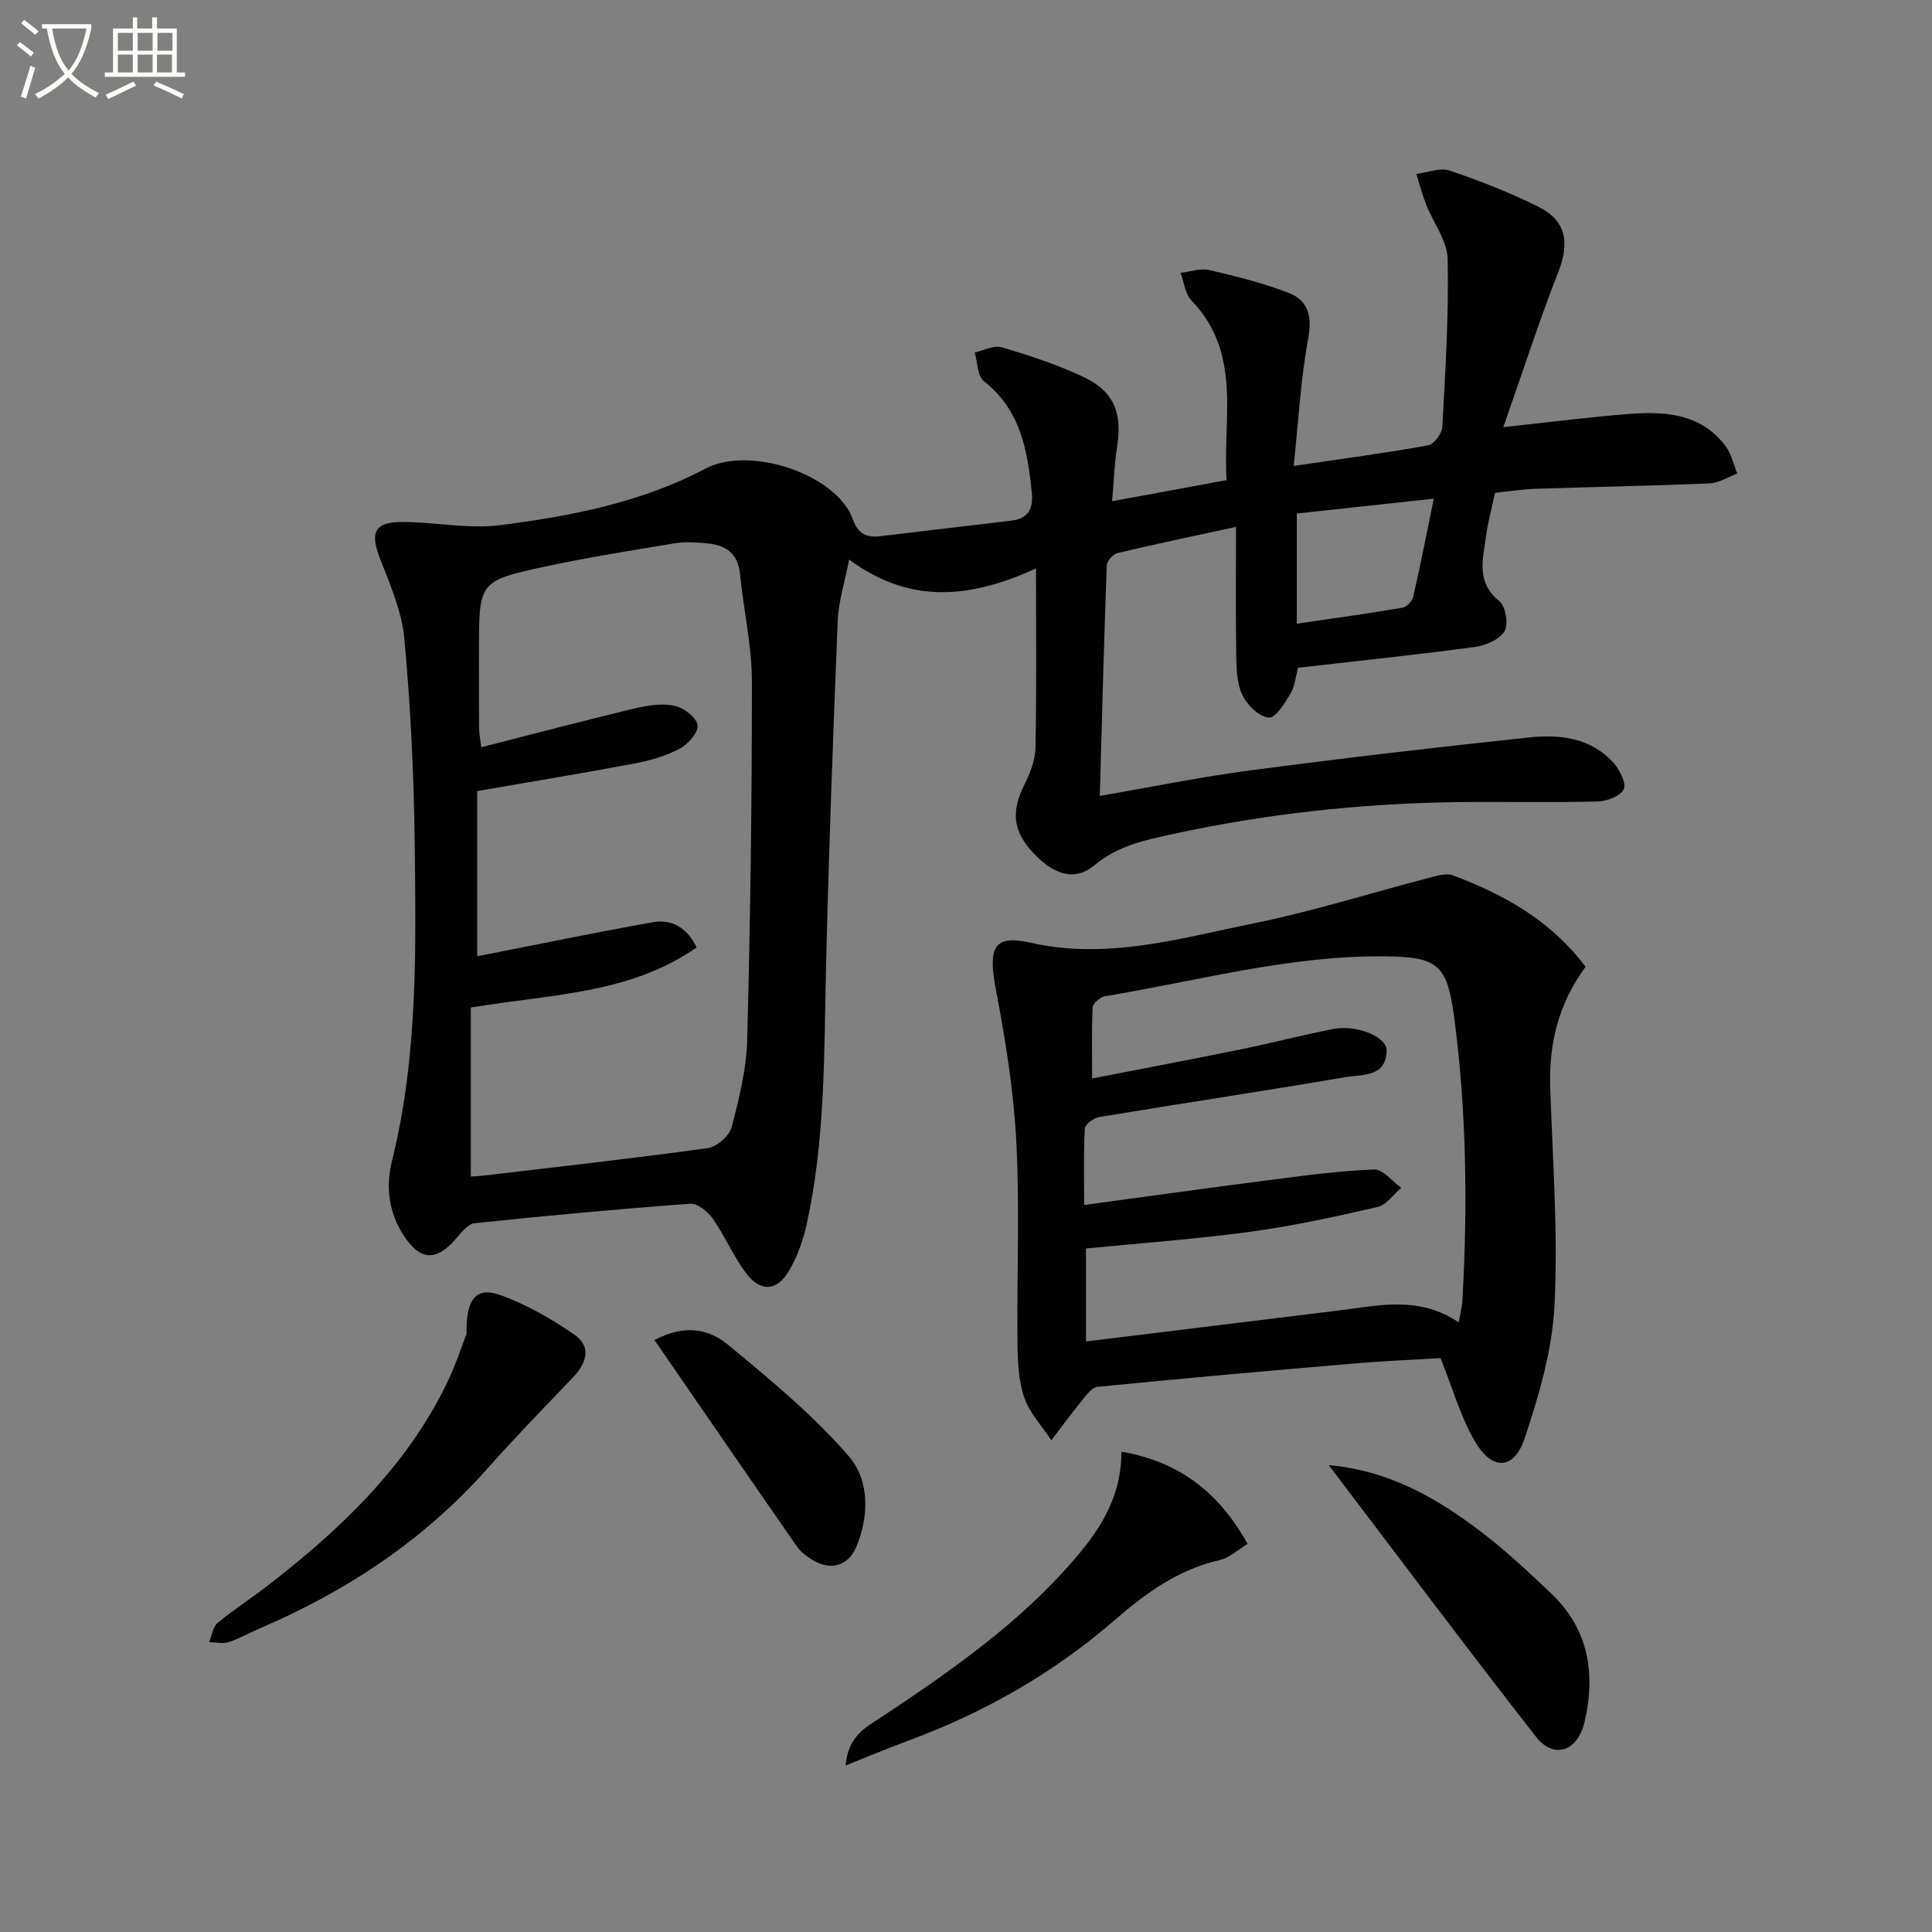
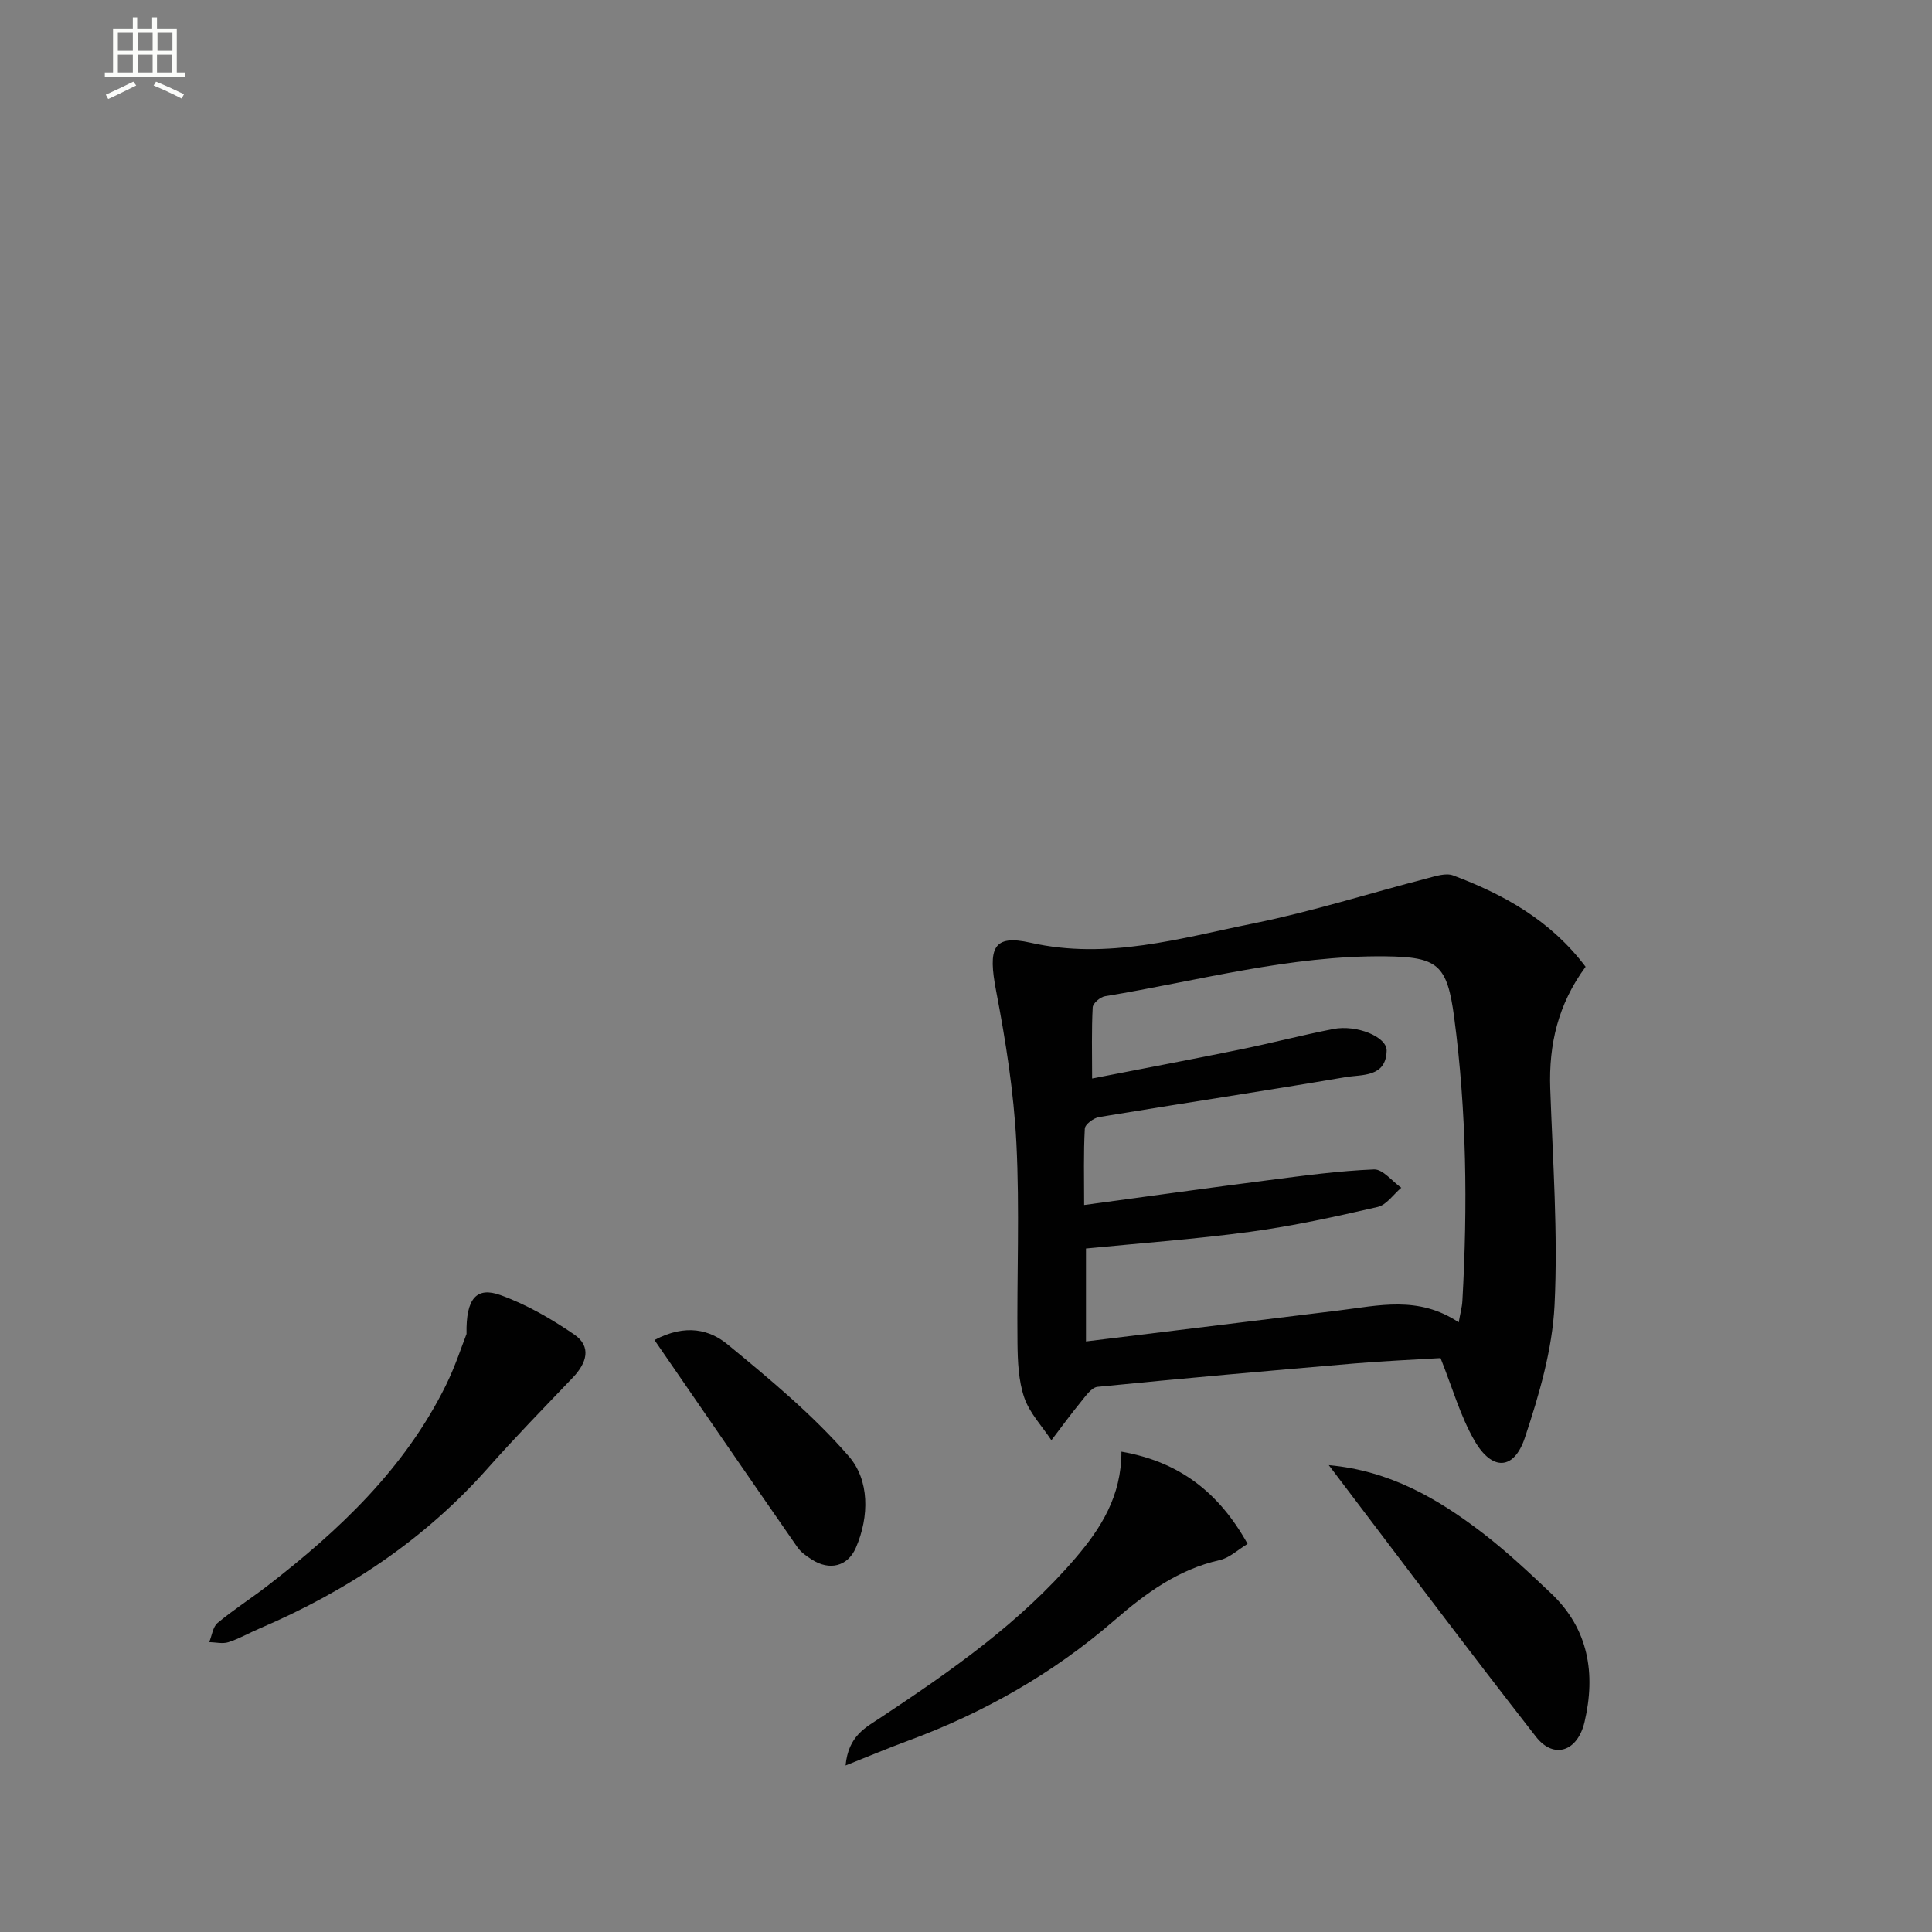
<svg xmlns="http://www.w3.org/2000/svg" enable-background="new 0 0 400 400" viewBox="0 0 400 400">
  <rect x="0" y="0" width="400" height="400" fill="#808080" stroke="none" />
-   <path d="m6.4 11.7c-1-.8-1.9-1.6-2.9-2.3l.6-.7c.9.7 1.9 1.4 2.9 2.2zm-2.1 8.3c.7-2.1 1.4-4.2 2-6.4.2.1.6.3 1 .4-.7 2.3-1.3 4.4-1.9 6.4zm3-12.8c-1.1-.9-2.1-1.7-2.9-2.4l.6-.7c1 .8 2 1.5 3 2.4zm1.4-1.3v-.9h10.2v.9c-.9 4.2-2.3 7.3-4.1 9.4 1.3 1.4 3.2 2.7 5.7 4-.2.2-.4.5-.7.9-2.5-1.4-4.4-2.7-5.7-4.2-1.4 1.5-3.5 3-6.1 4.4 0 0 0 0-.1-.1-.3-.4-.5-.7-.7-.8 2.7-1.3 4.7-2.8 6.2-4.2-1.8-2.2-3-5.3-3.7-9.4zm9.2 0h-7.1c.6 3.8 1.7 6.7 3.4 8.7 1.7-2 2.9-4.8 3.7-8.7z" fill="#fbfcfa" />
  <path d="m31.6 3.6h.9v2.3h4.1v9.1h1.7v.9h-16.6v-.9h1.7v-9.1h4.1v-2.3h.9v2.3h3.1v-2.3zm-4 13.3.6.8c-1.9.9-3.8 1.9-5.8 2.8-.2-.3-.3-.6-.5-.9 2-.9 3.9-1.8 5.7-2.7zm-3.2-10.1v3.7h3.1v-3.7zm0 4.5v3.7h3.1v-3.7zm4.1-4.5v3.7h3.1v-3.7zm0 4.5v3.7h3.1v-3.7zm9.1 9.1c-2.1-1.1-4.1-2-5.8-2.7l.5-.8c2.2.9 4.1 1.8 5.8 2.6zm-1.9-13.6h-3.1v3.7h3.1zm-3.2 4.5v3.7h3.1v-3.7z" fill="#fbfcfa" />
  <g fill="#010101">
-     <path d="m230.24 103.78c8.29-1.53 15.6-2.88 23.72-4.38-.87-12.7 3.3-26.18-7.29-37.21-1.31-1.36-1.52-3.77-2.24-5.69 1.98-.23 4.09-1.02 5.91-.6 5.58 1.3 11.21 2.69 16.53 4.77 4.03 1.57 4.82 4.86 3.97 9.45-1.55 8.38-2 16.97-3 26.35 9.91-1.46 18.9-2.65 27.82-4.26 1.22-.22 2.89-2.46 2.96-3.84.63-11.57 1.35-23.16 1.1-34.73-.08-3.79-2.97-7.5-4.45-11.3-.81-2.06-1.37-4.22-2.04-6.33 2.32-.28 4.91-1.36 6.91-.69 6.27 2.12 12.49 4.56 18.41 7.51 5.77 2.87 6.43 7.48 4.09 13.46-4.08 10.43-7.52 21.12-11.39 32.15 9.54-1.02 17.87-2.12 26.23-2.75 7.46-.56 14.82 0 19.82 6.73 1.18 1.59 1.61 3.74 2.38 5.63-1.92.71-3.81 1.95-5.75 2.03-11.97.51-23.95.72-35.92 1.12-2.8.09-5.59.54-8.49.84-.66 3.1-1.44 5.97-1.84 8.89-.65 4.77-2.15 9.6 2.76 13.55 1.3 1.05 1.91 4.8 1.05 6.22-1.05 1.72-3.91 2.95-6.14 3.25-12.16 1.63-24.37 2.9-36.59 4.3-.56 2-.7 3.93-1.6 5.41-1.18 1.95-3.08 5.03-4.45 4.92-1.95-.16-4.34-2.45-5.37-4.43-1.16-2.23-1.33-5.14-1.38-7.76-.15-8.94-.06-17.88-.06-27.3-8.72 1.89-16.64 3.54-24.51 5.41-.93.22-2.22 1.67-2.25 2.59-.58 15.75-.98 31.5-1.44 47.7 10.53-1.81 20.72-3.91 31.01-5.27 19.26-2.54 38.56-4.8 57.88-6.84 6.37-.67 12.82.04 17.48 5.28 1.27 1.43 2.7 4.2 2.11 5.44-.67 1.42-3.49 2.49-5.4 2.54-9.82.25-19.66 0-29.49.14-19.66.28-39.09 2.41-58.34 6.57-5.91 1.28-11.44 2.41-16.33 6.47-4.07 3.37-8.36 2.09-12.67-2.51-4.28-4.57-4.65-8.58-1.82-14.24 1.17-2.33 2.21-5.02 2.26-7.57.23-12.09.1-24.19.1-37.1-12.93 5.83-25.48 7.87-38.69-1.85-.94 4.87-2.2 8.74-2.36 12.66-.97 23.94-1.86 47.89-2.42 71.84-.42 17.78-.14 35.6-4 53.1-.74 3.35-1.95 6.76-3.69 9.7-2.47 4.17-5.85 4.4-8.79.54-2.69-3.53-4.44-7.77-6.99-11.42-1.01-1.45-3.16-3.16-4.67-3.05-14.9 1.1-29.78 2.47-44.64 4.04-1.42.15-2.79 2.01-3.92 3.3-4.04 4.64-7.33 4.41-10.69-.69-3.16-4.79-3.79-10.21-2.5-15.39 5.45-21.92 4.98-44.23 4.72-66.49-.17-13.95-.86-27.92-2.14-41.8-.52-5.64-2.96-11.18-5.04-16.56-2.09-5.41-1.16-7.57 4.64-7.56 6.76.01 13.64 1.5 20.25.66 14.66-1.86 29.31-4.74 42.52-11.71 9.25-4.88 27.29 1.29 30.51 10.55 1.01 2.9 2.8 3.79 5.64 3.45 9.04-1.1 18.09-2.14 27.13-3.22 3.49-.42 4.61-2.39 4.26-5.84-.9-8.75-2.31-17.09-9.93-23.05-1.35-1.05-1.29-3.91-1.88-5.93 1.87-.41 3.97-1.57 5.58-1.09 5.84 1.76 11.73 3.64 17.2 6.29 6.18 2.99 7.79 7.55 6.67 14.43-.54 3.39-.63 6.86-1.02 11.17zm-132.76 139.81c.69-.05 1.67-.09 2.65-.2 15.48-1.83 30.99-3.55 46.43-5.69 1.86-.26 4.44-2.52 4.91-4.32 1.56-5.91 3.07-12.01 3.23-18.08.64-24.75 1-49.51.97-74.27-.01-7.41-1.73-14.81-2.47-22.23-.43-4.38-3.1-5.99-6.97-6.32-2.14-.18-4.36-.35-6.46-.01-8.99 1.49-18 2.91-26.9 4.83-13.74 2.97-13.7 3.14-13.7 17.37 0 5.33-.03 10.66.02 15.99.01 1.24.27 2.47.45 4.05 10.85-2.77 21.24-5.51 31.68-8.02 2.69-.64 5.67-1.12 8.3-.58 1.9.39 4.52 2.38 4.81 4 .25 1.43-1.97 3.98-3.71 4.9-2.89 1.53-6.19 2.47-9.43 3.08-10.55 1.99-21.15 3.73-32.48 5.69v34.19c.76-.15 1.73-.33 2.69-.51 11.21-2.2 22.4-4.54 33.65-6.52 3.87-.68 7.02 1.01 9.08 5.22-13.94 9.7-30.19 9.66-46.75 12.44zm199.37-140.34c-10.32 1.12-19.3 2.09-28.36 3.07v22.81c7.6-1.12 14.76-2.1 21.88-3.31.87-.15 2.02-1.36 2.22-2.27 1.48-6.43 2.74-12.91 4.26-20.3z" />
    <path d="m328.28 200.16c-5.7 7.73-7.64 16.09-7.32 25.2.52 14.96 1.62 29.96.89 44.87-.46 9.24-3.19 18.56-6.14 27.43-2.25 6.77-6.81 6.93-10.45.58-2.92-5.07-4.54-10.89-7.01-17.06-5.43.33-11.69.59-17.92 1.12-17.7 1.51-35.41 3.07-53.09 4.83-1.25.12-2.46 1.9-3.45 3.11-2.12 2.58-4.08 5.29-6.11 7.95-1.93-2.93-4.52-5.63-5.62-8.84-1.2-3.52-1.36-7.5-1.4-11.29-.15-13.82.47-27.67-.23-41.45-.54-10.53-2.2-21.06-4.19-31.43-1.71-8.91-.68-11.76 7.12-10 15.97 3.6 30.98-.93 46.13-3.99 12.16-2.46 24.04-6.24 36.07-9.36 1.72-.45 3.81-1.14 5.3-.58 10.51 3.95 20.17 9.29 27.42 18.91zm-26.27 73.62c.33-1.9.69-3.16.76-4.44 1.1-19.62.88-39.2-1.7-58.71-1.46-10.99-3.41-12.5-14.25-12.63-19.79-.23-38.76 5.08-58.04 8.26-.99.16-2.51 1.46-2.55 2.3-.25 4.73-.12 9.47-.12 14.73 10.71-2.09 20.64-3.96 30.53-5.98 6.49-1.32 12.91-3 19.4-4.27 4.83-.94 11.12 1.61 11.05 4.49-.13 5.57-5.13 4.9-8.52 5.48-16.99 2.9-34.03 5.45-51.03 8.27-1.13.19-2.89 1.51-2.94 2.38-.28 5.06-.14 10.15-.14 15.82 13.31-1.8 25.77-3.54 38.26-5.15 7.24-.93 14.49-1.92 21.76-2.21 1.83-.07 3.75 2.46 5.64 3.79-1.62 1.37-3.06 3.56-4.9 3.98-8.71 2.01-17.47 3.93-26.32 5.13-11.3 1.53-22.69 2.35-34.06 3.47v19.24c17.8-2.18 35.07-4.3 52.33-6.41 8.2-.99 16.5-3.14 24.84 2.46z" />
    <path d="m96.59 276.18c-.15-7.44 2.13-9.81 7.01-8.05 5.38 1.93 10.51 4.9 15.25 8.14 3.72 2.53 2.6 5.95-.25 8.94-5.92 6.2-11.92 12.34-17.6 18.75-13.16 14.86-29.23 25.49-47.35 33.24-2.14.91-4.17 2.1-6.37 2.8-1.2.38-2.63.01-3.96-.02.56-1.35.74-3.15 1.73-3.97 3.31-2.76 6.98-5.1 10.4-7.74 14.85-11.49 28.33-24.23 36.81-41.35 2.03-4.09 3.43-8.48 4.33-10.74z" />
    <path d="m232.18 300.55c12.02 2.09 20.18 8.44 26.12 19.09-1.97 1.19-3.74 2.9-5.78 3.36-8.59 1.94-15.27 6.82-21.78 12.46-12.66 10.98-27.06 19.17-42.81 24.97-4.02 1.48-7.98 3.15-12.86 5.09.58-6.17 4.17-7.86 7.26-9.91 14.57-9.66 28.89-19.64 40.36-33.06 5.25-6.14 9.5-12.81 9.49-22z" />
    <path d="m275.11 303.34c12.61 1.13 22.58 6.94 31.83 14.03 5 3.84 9.63 8.19 14.22 12.54 7.77 7.37 9.23 16.63 6.91 26.57-1.44 6.19-6.39 7.8-10.06 3.1-14.51-18.58-28.64-37.46-42.9-56.24z" />
    <path d="m135.5 277.44c6.59-3.49 11.54-2.05 15.14.91 8.8 7.24 17.69 14.61 25.11 23.17 4.25 4.9 4.27 12.4 1.46 18.9-1.69 3.91-5.46 4.81-9.11 2.48-1.11-.71-2.28-1.52-3.01-2.58-9.8-14.1-19.52-28.26-29.59-42.88z" />
  </g>
</svg>